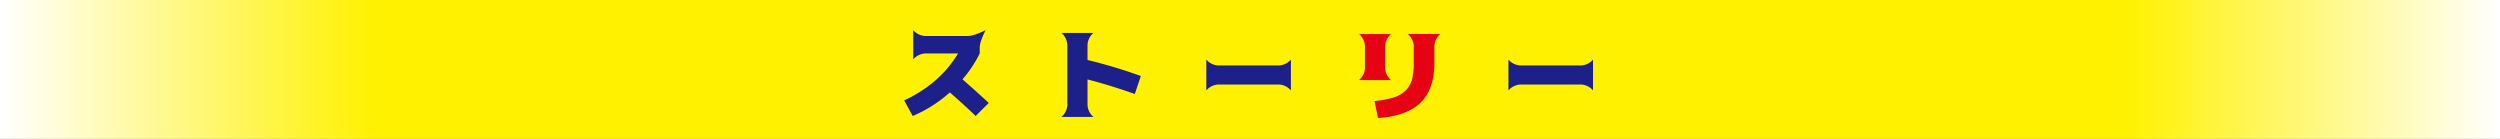
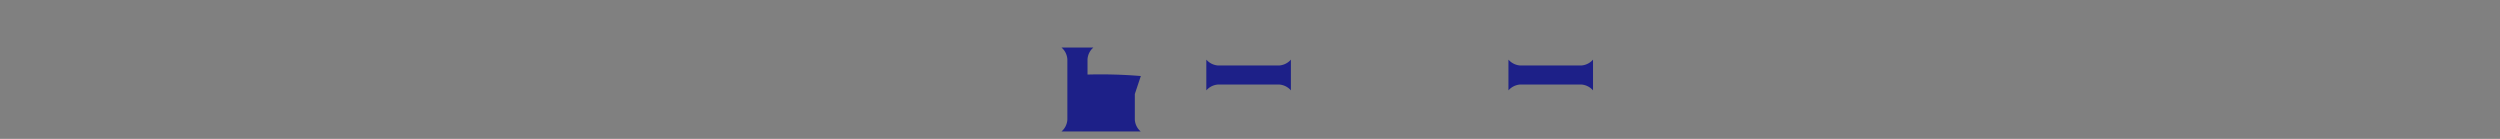
<svg xmlns="http://www.w3.org/2000/svg" width="900" height="50" viewBox="0 0 900 50">
  <rect x="0" y="0" width="900" height="50" fill="#808080" stroke="none" />
  <defs>
    <style>.cls-1{fill:url(#名称未設定グラデーション_9);}.cls-2{fill:#1d2088;}.cls-3{fill:#e50213;}</style>
    <linearGradient id="名称未設定グラデーション_9" y1="25" x2="900" y2="25" gradientUnits="userSpaceOnUse">
      <stop offset="0" stop-color="#fff" />
      <stop offset="0.15" stop-color="#fff100" />
      <stop offset="0.85" stop-color="#fff100" />
      <stop offset="1" stop-color="#fff" />
    </linearGradient>
  </defs>
  <g id="レイヤー_2" data-name="レイヤー 2">
    <g id="_レイヤー_" data-name="&lt;レイヤー&gt;">
-       <rect class="cls-1" width="900" height="50" />
-       <path class="cls-2" d="M328.768,21.359V10.847a6.138,6.138,0,0,0,4.249,2.109h15.436q2.124,0,6.373-2.109-2.124,4.22-2.124,6.328v2.074a44.15,44.15,0,0,1-6.2,9.317q4.815,4.183,9.453,8.508l-4.709,4.675q-4.461-4.289-9.312-8.472a47.794,47.794,0,0,1-13.347,8.472l-3.08-5.589q12.85-6.046,19.4-16.911h-11.9A6.14,6.14,0,0,0,328.768,21.359Z" />
-       <path class="cls-2" d="M410.7,27.37l-2.16,6.469q-8.958-3.163-17.03-5.238v9.281a6.064,6.064,0,0,0,2.125,4.219H382.124a6.062,6.062,0,0,0,2.124-4.219v-21.8a6.06,6.06,0,0,0-2.124-4.218h11.507a6.062,6.062,0,0,0-2.125,4.218v5.52A176.655,176.655,0,0,1,410.7,27.37Z" />
+       <path class="cls-2" d="M410.7,27.37l-2.16,6.469v9.281a6.064,6.064,0,0,0,2.125,4.219H382.124a6.062,6.062,0,0,0,2.124-4.219v-21.8a6.06,6.06,0,0,0-2.124-4.218h11.507a6.062,6.062,0,0,0-2.125,4.218v5.52A176.655,176.655,0,0,1,410.7,27.37Z" />
      <path class="cls-2" d="M434.276,32.538V21.464a6.138,6.138,0,0,0,4.248,2.11h21.952a6.138,6.138,0,0,0,4.248-2.11V32.538a6.136,6.136,0,0,0-4.248-2.109H438.524A6.136,6.136,0,0,0,434.276,32.538Z" />
-       <path class="cls-3" d="M489.26,28.812a6.064,6.064,0,0,0,2.125-4.219V16.472a6.065,6.065,0,0,0-2.125-4.219h11.507a6.064,6.064,0,0,0-2.124,4.219v8.121a6.062,6.062,0,0,0,2.124,4.219Zm6.834,13.676-1.276-6.118A34.36,34.36,0,0,0,501.67,35.1a10.779,10.779,0,0,0,4.3-2.461,8.666,8.666,0,0,0,2.318-3.92,21.835,21.835,0,0,0,.655-5.854v-6.4a6.064,6.064,0,0,0-2.124-4.219h11.684a6.064,6.064,0,0,0-2.124,4.219V22.66q0,9.492-5.01,14.326T496.094,42.488Z" />
      <path class="cls-2" d="M543.041,32.538V21.464a6.138,6.138,0,0,0,4.249,2.11h21.951a6.138,6.138,0,0,0,4.248-2.11V32.538a6.136,6.136,0,0,0-4.248-2.109H547.29A6.136,6.136,0,0,0,543.041,32.538Z" />
    </g>
  </g>
</svg>